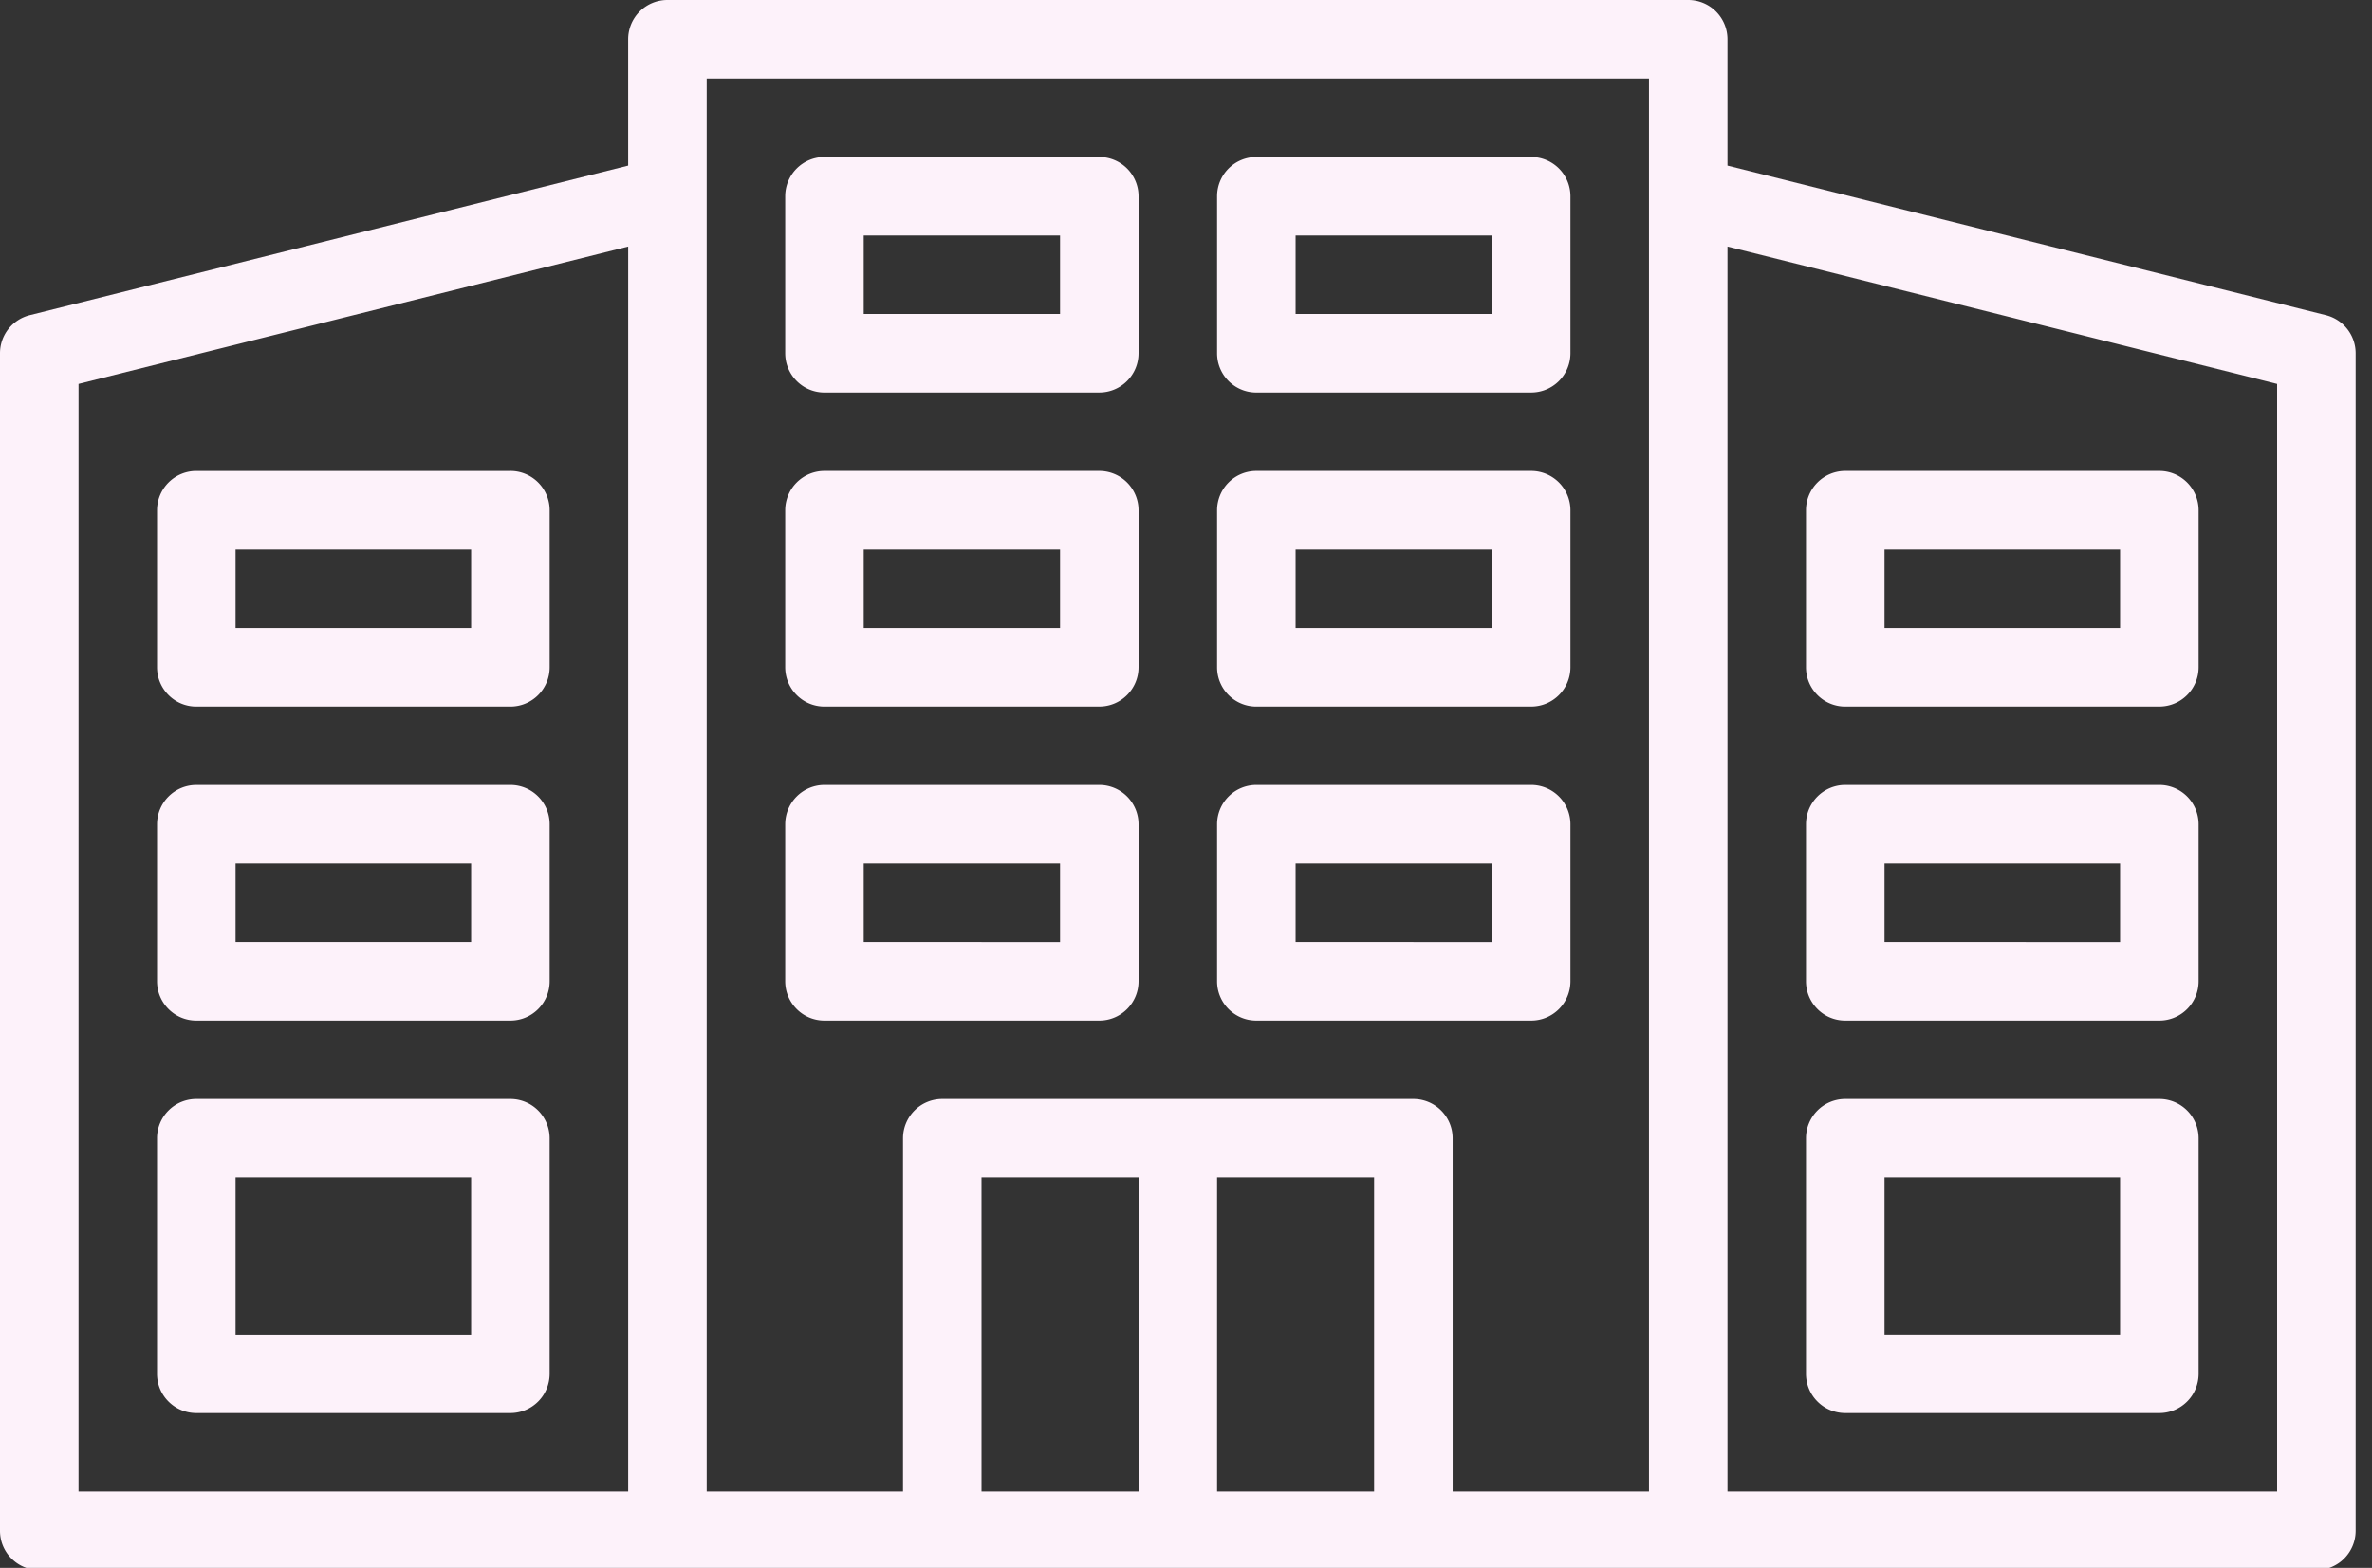
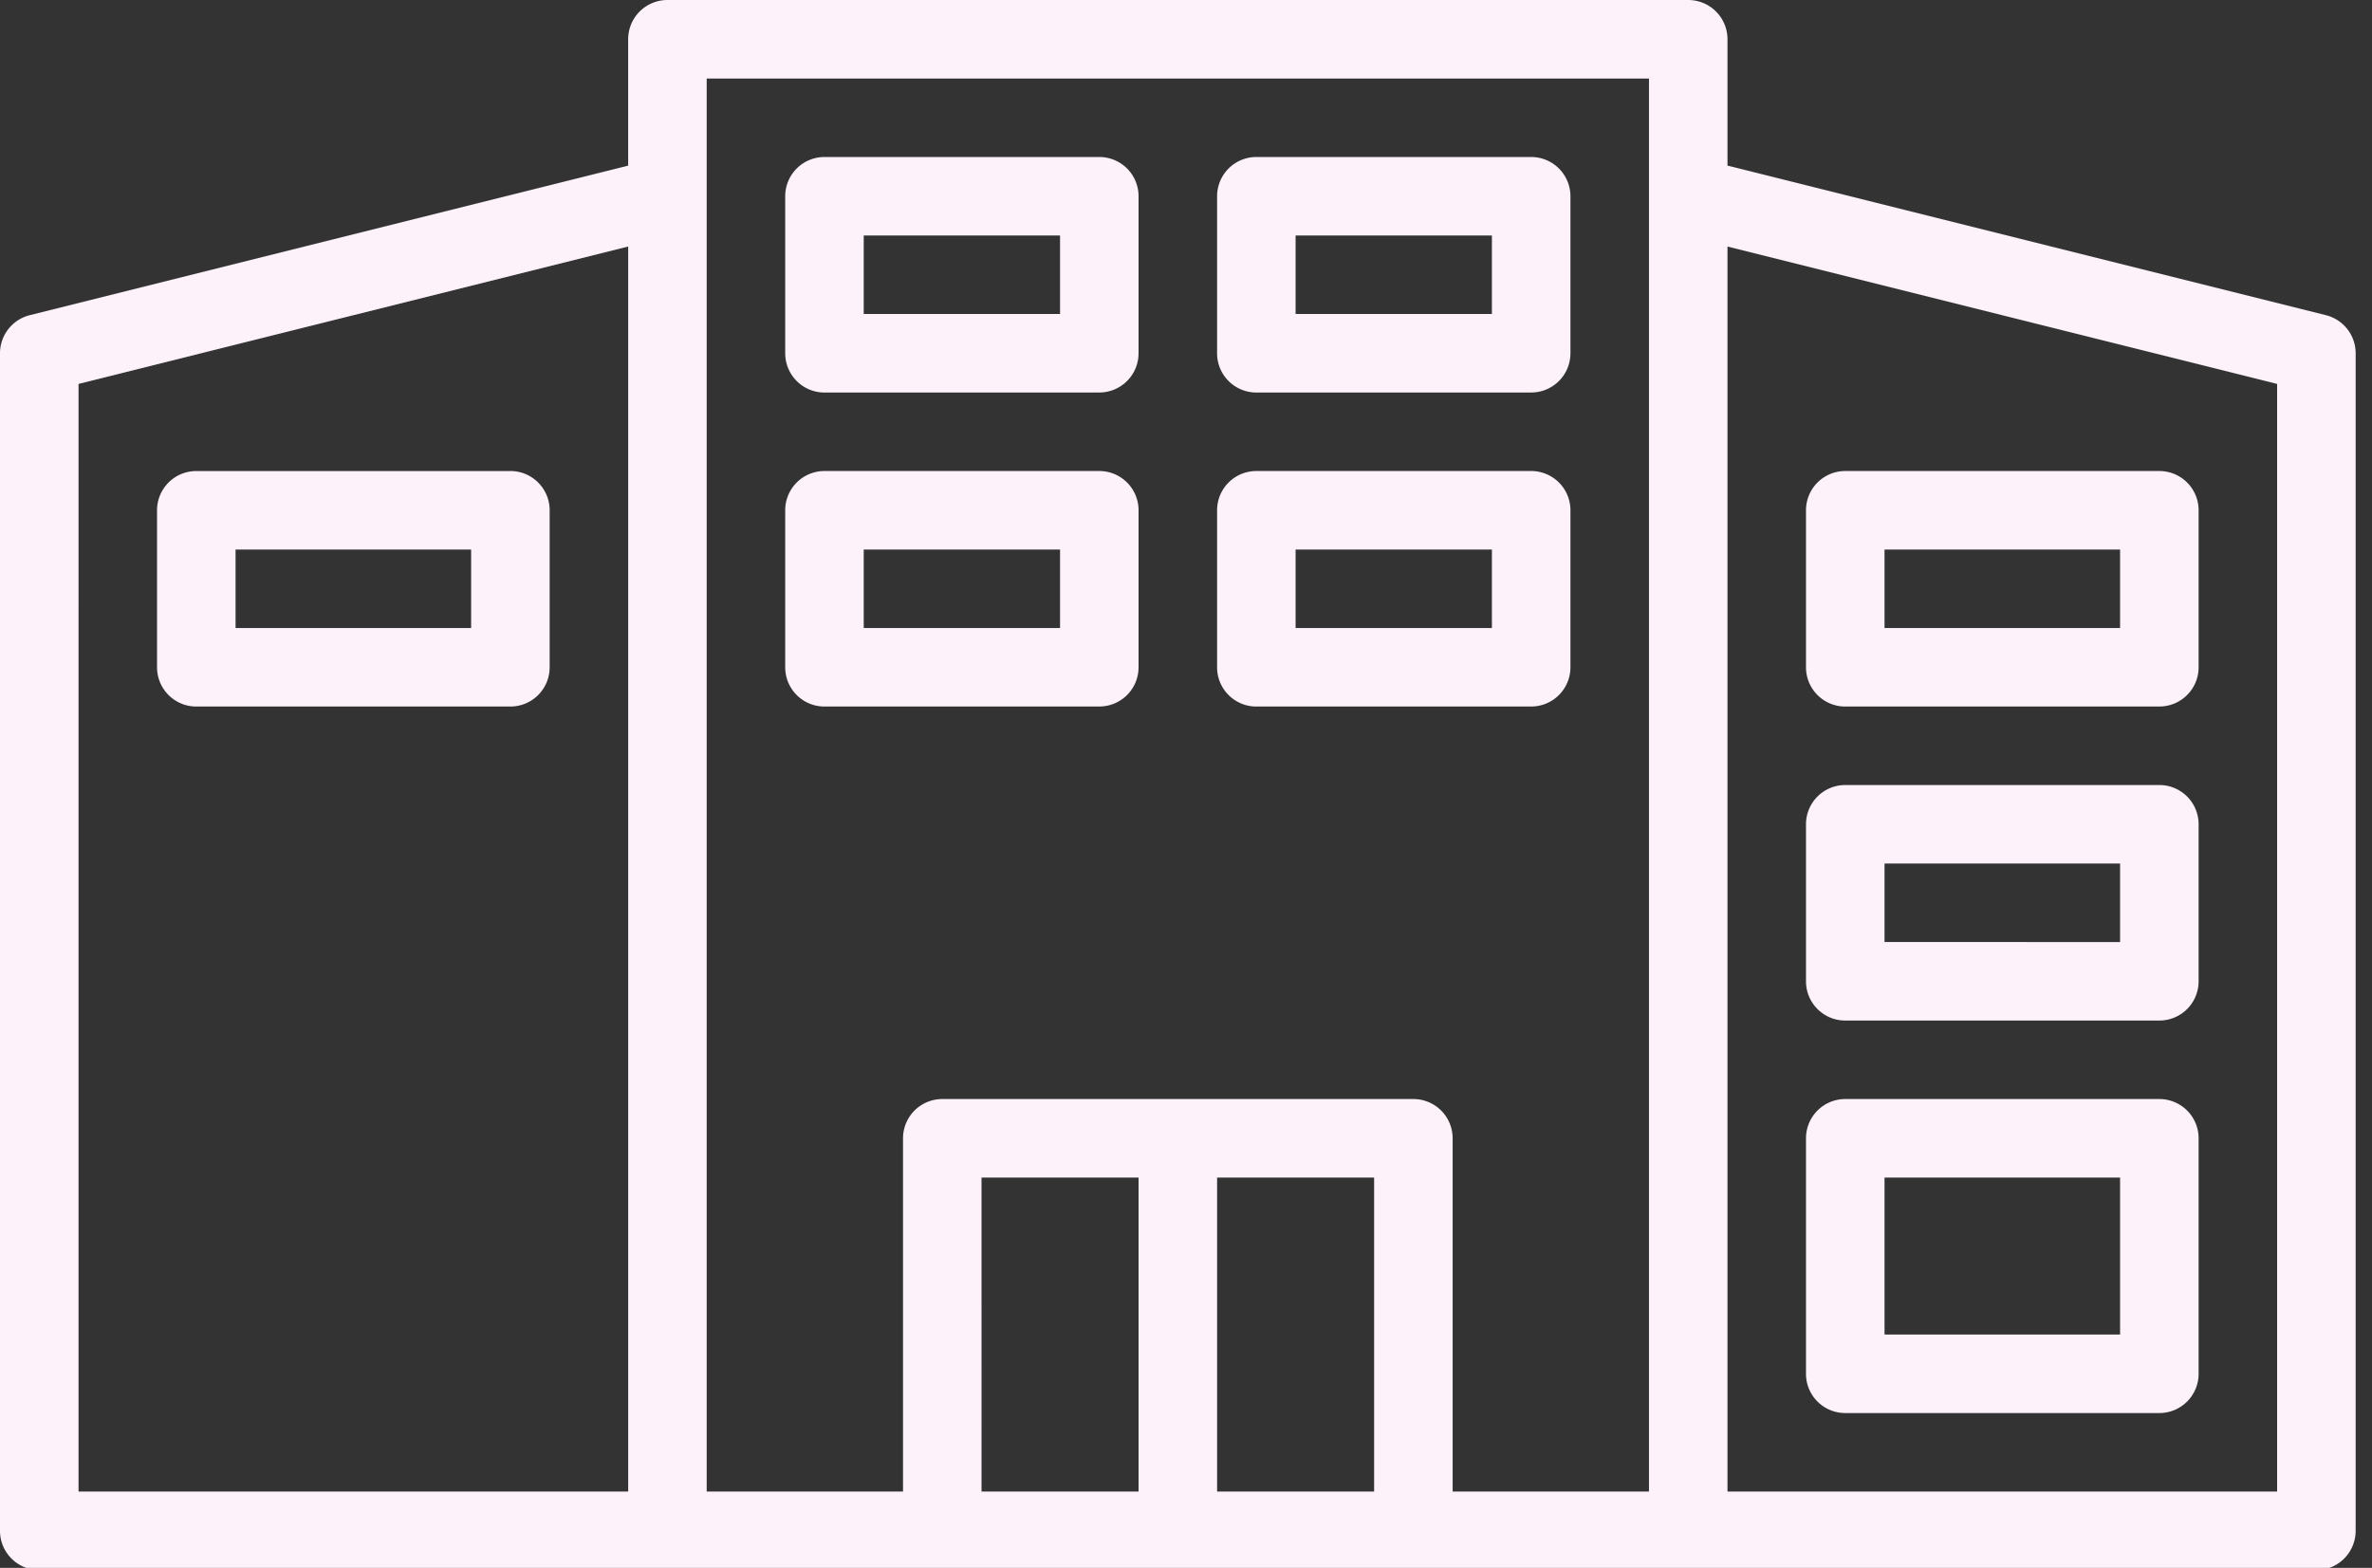
<svg xmlns="http://www.w3.org/2000/svg" width="121" height="80" viewBox="0 0 121 80">
  <rect x="0" y="0" width="121" height="80" fill="#333333" stroke="none" />
  <g>
    <g>
      <g>
        <g>
          <path fill="#fdf2fa" d="M116.16 76.105H88.122V12.579l28.038 7.01zm-54.074 0V60.083h8.01v16.022zM50.069 60.083h8.011v16.022h-8.01zM36.05 4.006h48.067v72.099H74.102V58.08a2.003 2.003 0 0 0-2.003-2.003H48.067a2.003 2.003 0 0 0-2.002 2.003v18.025H36.05zM4.007 19.589l28.038-7.01v63.526H4.006zm114.644-3.507L88.122 8.45V2.003A2.003 2.003 0 0 0 86.119 0H34.047a2.003 2.003 0 0 0-2.003 2.003V8.45L1.516 16.082A2.004 2.004 0 0 0 0 18.025v60.083c0 1.106.897 2.002 2.003 2.002h116.16a2.003 2.003 0 0 0 2.003-2.002V18.025c0-.918-.625-1.72-1.516-1.943z" />
        </g>
        <g>
-           <path fill="#fdf2fa" d="M44.06 44.06h10.015v4.006H44.06zm12.017 8.012a2.003 2.003 0 0 0 2.003-2.003v-8.011a2.003 2.003 0 0 0-2.003-2.003H42.058a2.003 2.003 0 0 0-2.003 2.003v8.011c0 1.106.897 2.003 2.003 2.003z" />
-         </g>
+           </g>
        <g>
-           <path fill="#fdf2fa" d="M66.091 44.06h10.014v4.006H66.091zm-2.003 8.012h14.02a2.003 2.003 0 0 0 2.003-2.003v-8.011a2.003 2.003 0 0 0-2.003-2.003h-14.02a2.003 2.003 0 0 0-2.002 2.003v8.011c0 1.106.896 2.003 2.002 2.003z" />
-         </g>
+           </g>
        <g>
          <path fill="#fdf2fa" d="M44.06 28.039h10.015v4.005H44.06zm-2.002 8.01h14.02a2.003 2.003 0 0 0 2.002-2.002v-8.011a2.003 2.003 0 0 0-2.003-2.003H42.058a2.003 2.003 0 0 0-2.003 2.003v8.011c0 1.106.897 2.003 2.003 2.003z" />
        </g>
        <g>
          <path fill="#fdf2fa" d="M66.091 28.039h10.014v4.005H66.091zm-2.003 8.01h14.02a2.003 2.003 0 0 0 2.003-2.002v-8.011a2.003 2.003 0 0 0-2.003-2.003h-14.02a2.003 2.003 0 0 0-2.002 2.003v8.011c0 1.106.896 2.003 2.002 2.003z" />
        </g>
        <g>
          <path fill="#fdf2fa" d="M44.06 12.017h10.015v4.005H44.06zm-2.002 8.01h14.02a2.003 2.003 0 0 0 2.002-2.002v-8.011a2.003 2.003 0 0 0-2.003-2.003H42.058a2.003 2.003 0 0 0-2.003 2.003v8.01c0 1.107.897 2.004 2.003 2.004z" />
        </g>
        <g>
          <path fill="#fdf2fa" d="M66.091 12.017h10.014v4.005H66.091zm-2.003 8.01h14.02a2.003 2.003 0 0 0 2.003-2.002v-8.011a2.003 2.003 0 0 0-2.003-2.003h-14.02a2.003 2.003 0 0 0-2.002 2.003v8.01c0 1.107.896 2.004 2.002 2.004z" />
        </g>
        <g>
          <path fill="#fdf2fa" d="M96.133 44.06h12.016v4.006H96.133zm-2.003 8.012h16.022a2.003 2.003 0 0 0 2.003-2.003v-8.011a2.003 2.003 0 0 0-2.003-2.003H94.13a2.003 2.003 0 0 0-2.003 2.003v8.011c0 1.106.897 2.003 2.003 2.003z" />
        </g>
        <g>
          <path fill="#fdf2fa" d="M96.133 28.039h12.016v4.005H96.133zm-2.003 8.01h16.022a2.003 2.003 0 0 0 2.003-2.002v-8.011a2.003 2.003 0 0 0-2.003-2.003H94.13a2.003 2.003 0 0 0-2.003 2.003v8.011c0 1.106.897 2.003 2.003 2.003z" />
        </g>
        <g>
          <path fill="#fdf2fa" d="M96.133 60.083h12.016v8.01H96.133zM94.13 72.099h16.022a2.003 2.003 0 0 0 2.003-2.002V58.08a2.003 2.003 0 0 0-2.003-2.003H94.13a2.003 2.003 0 0 0-2.003 2.003v12.017c0 1.106.897 2.002 2.003 2.002z" />
        </g>
        <g>
-           <path fill="#fdf2fa" d="M24.033 48.066H12.017v-4.005h12.016zm2.003-8.01H10.014a2.003 2.003 0 0 0-2.003 2.002v8.011c0 1.106.897 2.003 2.003 2.003h16.022a2.003 2.003 0 0 0 2.003-2.003v-8.011a2.003 2.003 0 0 0-2.003-2.003z" />
-         </g>
+           </g>
        <g>
          <path fill="#fdf2fa" d="M24.033 32.044H12.017V28.04h12.016zm2.003-8.01H10.014a2.003 2.003 0 0 0-2.003 2.002v8.011c0 1.106.897 2.003 2.003 2.003h16.022a2.003 2.003 0 0 0 2.003-2.003v-8.011a2.003 2.003 0 0 0-2.003-2.003z" />
        </g>
        <g>
-           <path fill="#fdf2fa" d="M24.033 68.094H12.017v-8.011h12.016zm2.003-12.017H10.014A2.003 2.003 0 0 0 8.01 58.08v12.017c0 1.106.897 2.002 2.003 2.002h16.022a2.003 2.003 0 0 0 2.003-2.002V58.08a2.003 2.003 0 0 0-2.003-2.003z" />
-         </g>
+           </g>
      </g>
    </g>
  </g>
</svg>